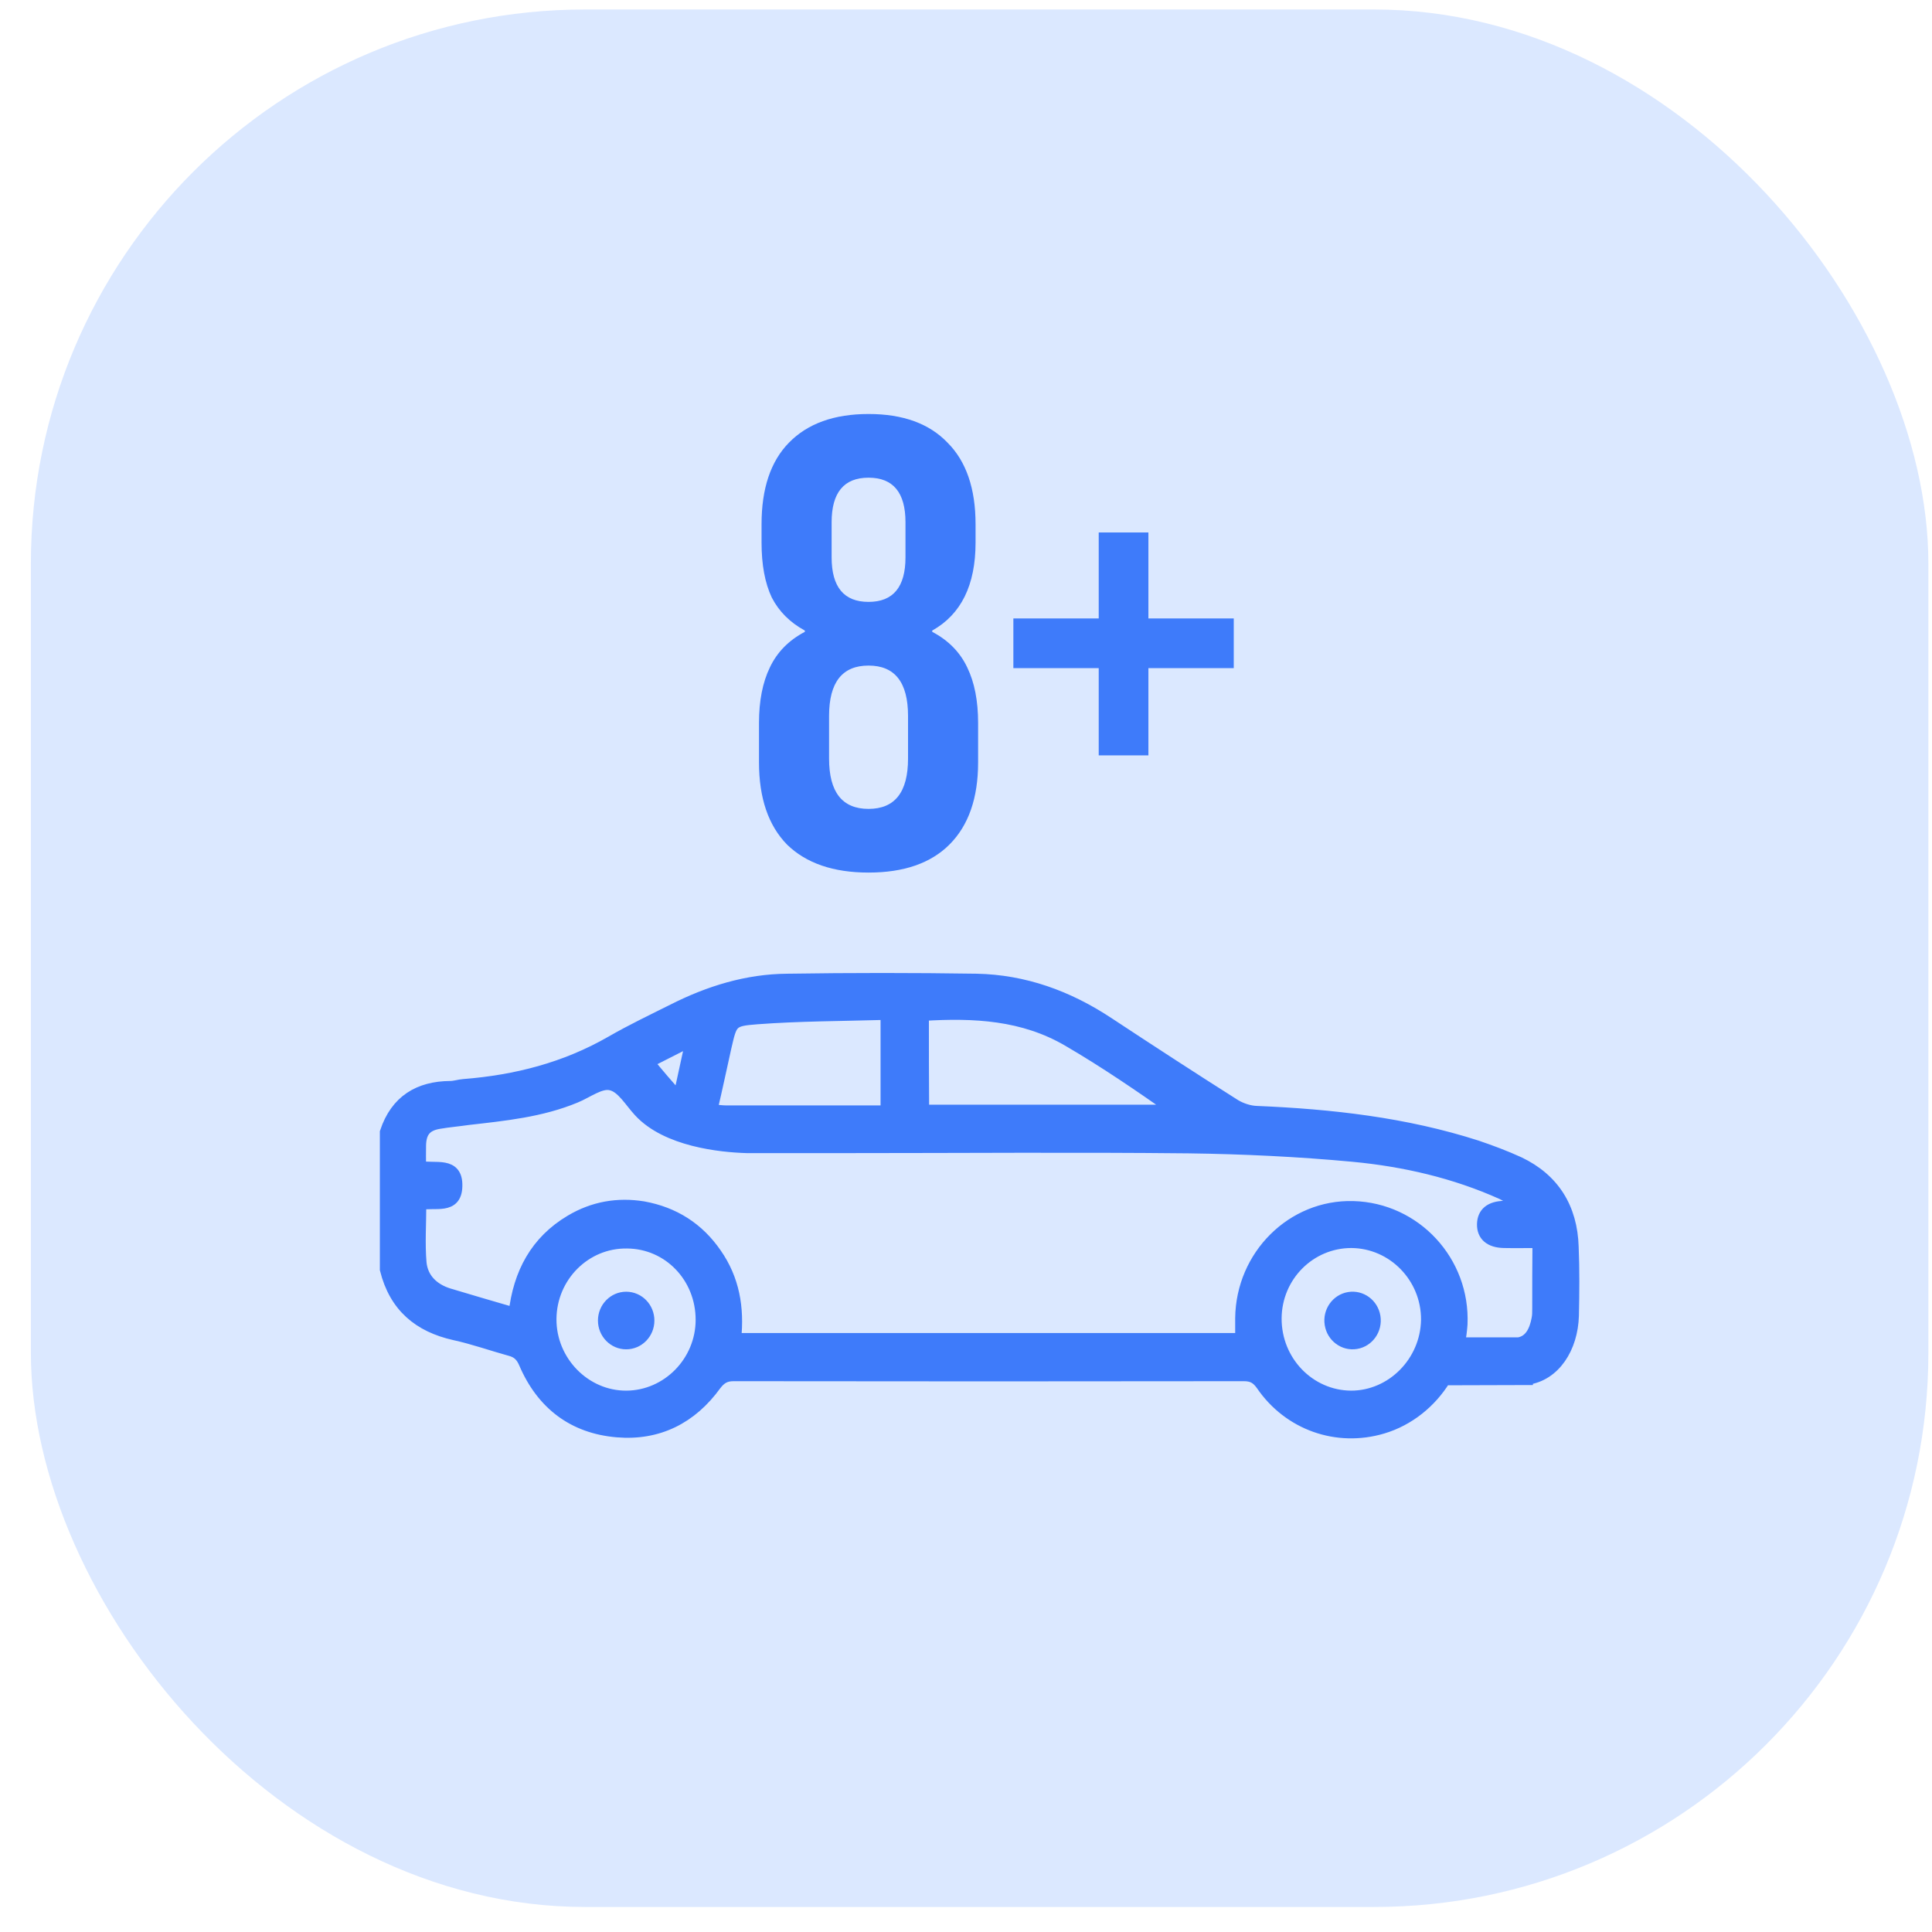
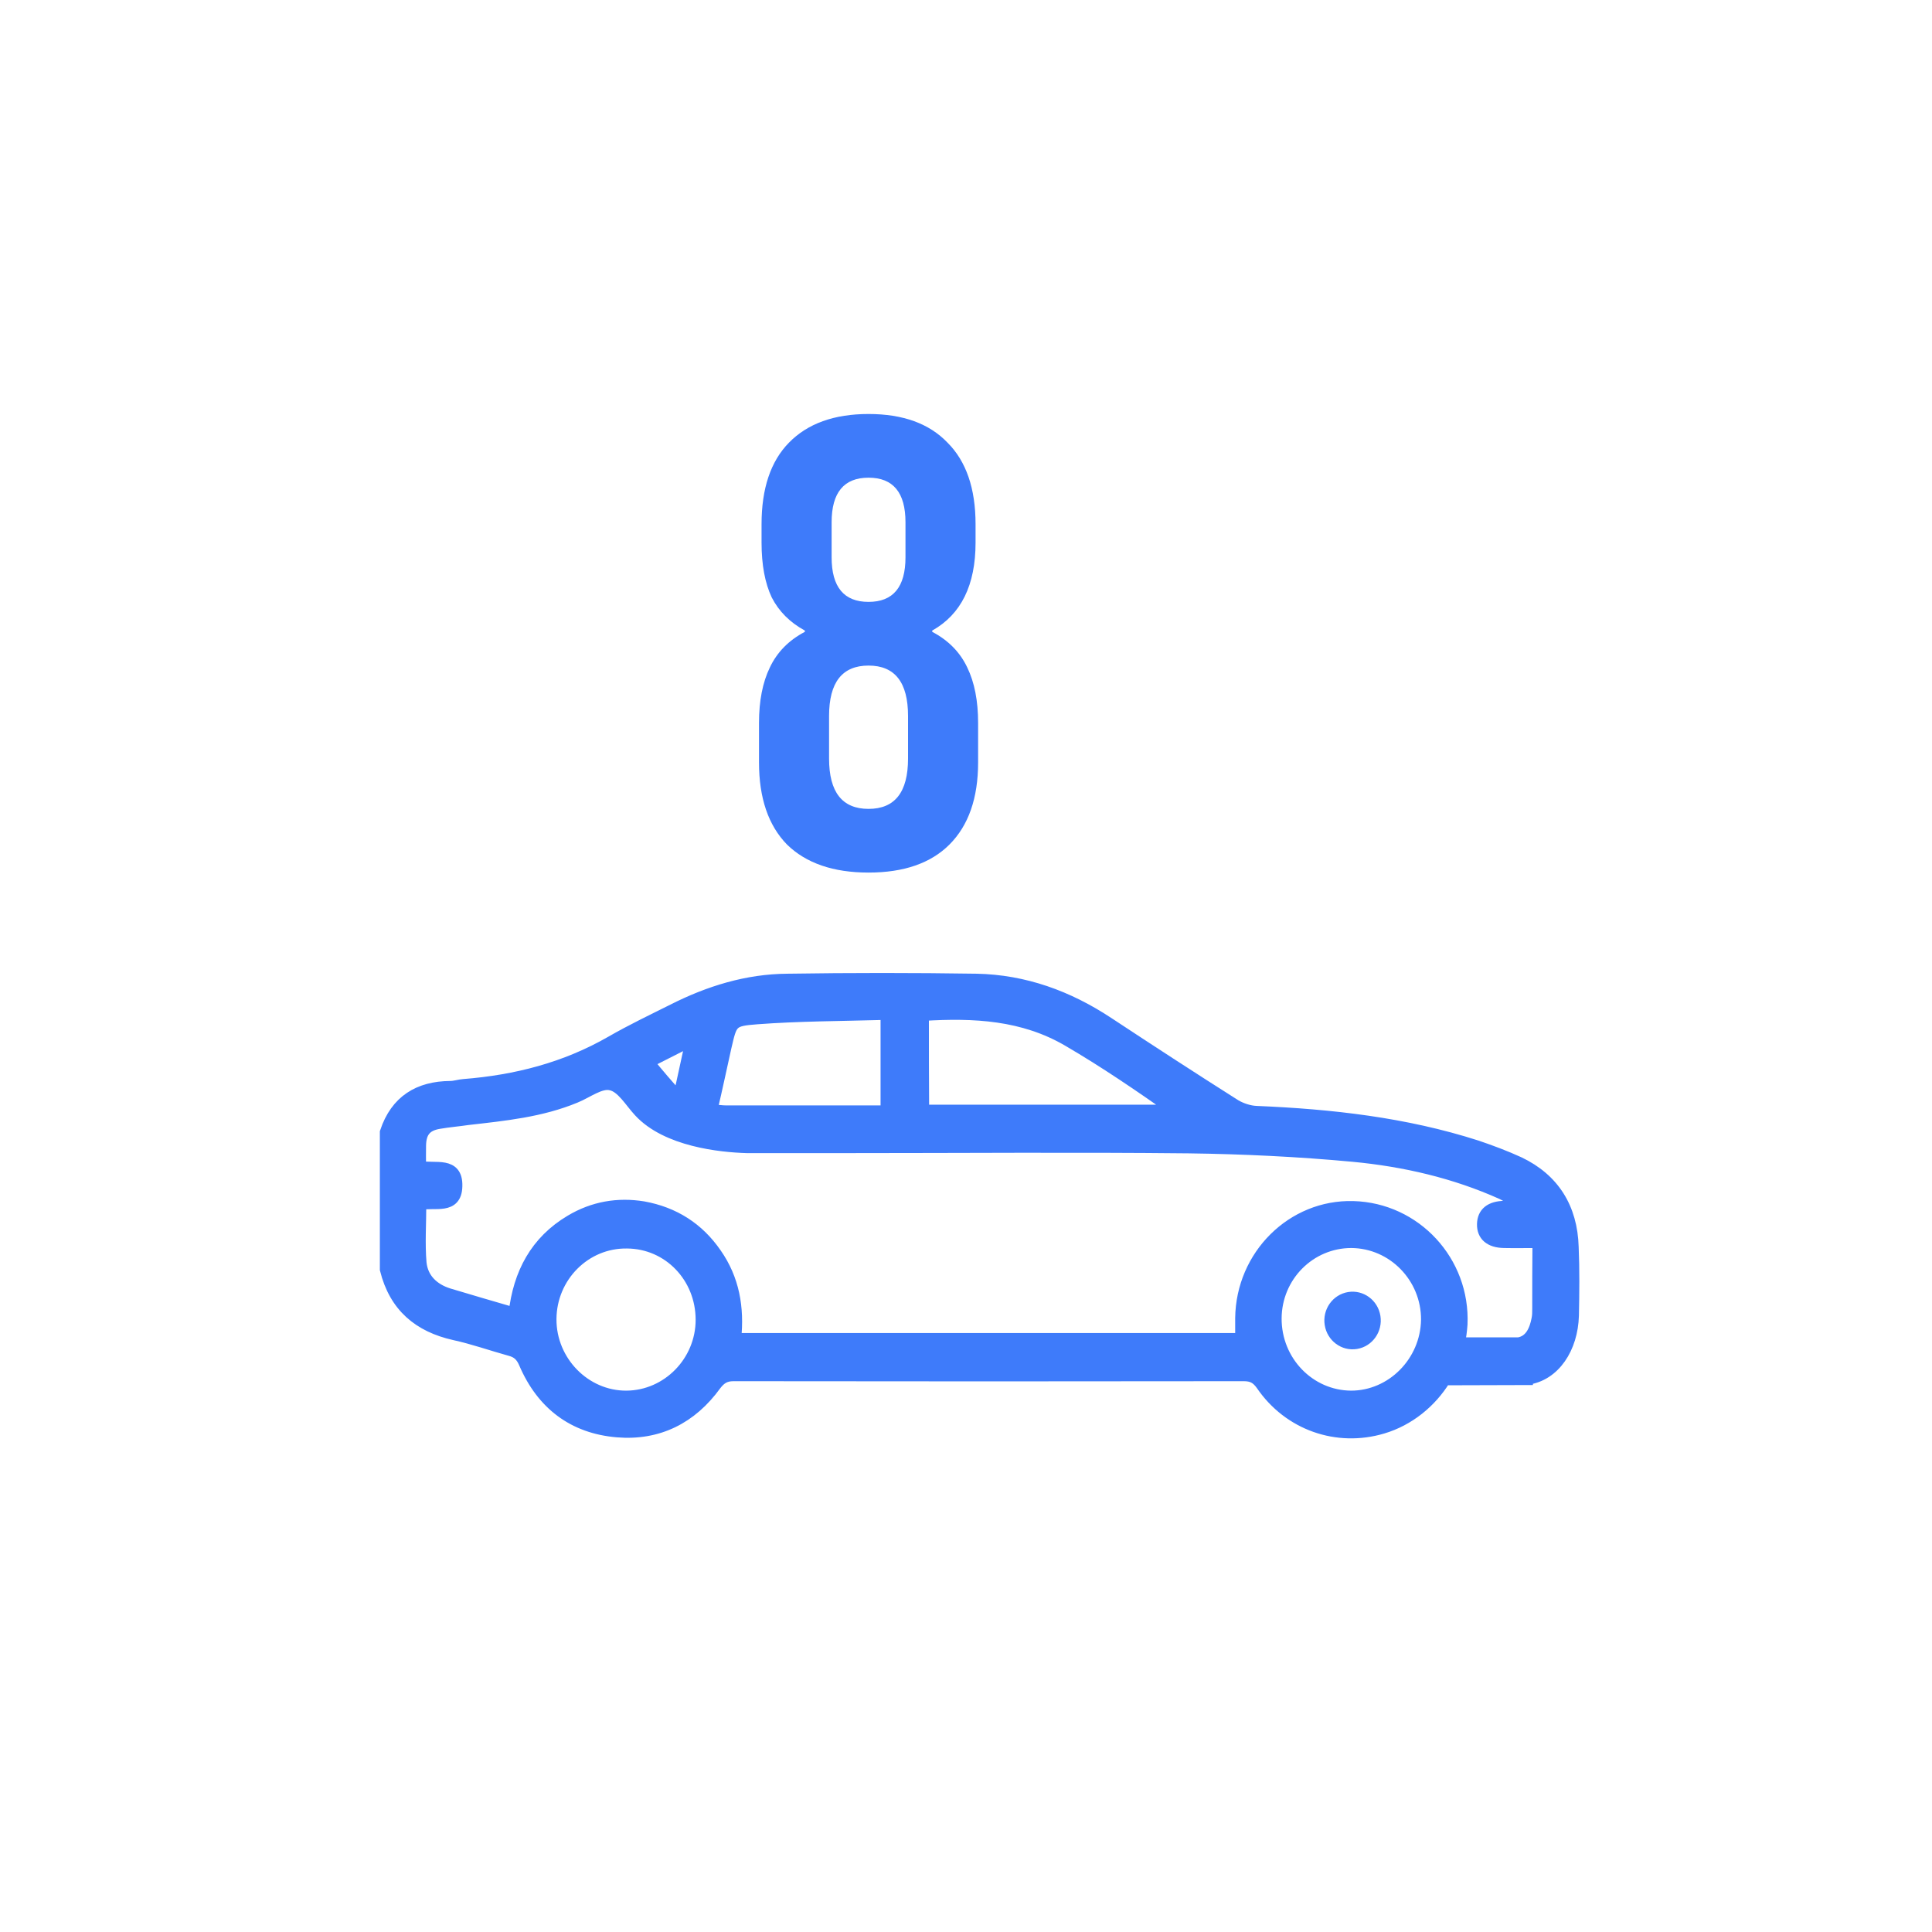
<svg xmlns="http://www.w3.org/2000/svg" width="56" height="56" viewBox="0 0 56 56" fill="none">
-   <rect x="0.895" y="0.275" width="55" height="55" rx="16.064" fill="#DBE8FF" />
  <path d="M25.175 25.292C24.154 25.292 23.366 25.021 22.812 24.48C22.271 23.926 22 23.132 22 22.099V20.954C22 20.314 22.105 19.779 22.314 19.348C22.523 18.905 22.861 18.56 23.329 18.314V18.277C22.898 18.043 22.578 17.723 22.369 17.317C22.172 16.898 22.074 16.369 22.074 15.729V15.194C22.074 14.16 22.338 13.372 22.868 12.831C23.409 12.277 24.178 12 25.175 12C26.172 12 26.935 12.277 27.465 12.831C28.006 13.372 28.277 14.16 28.277 15.194V15.729C28.277 16.96 27.858 17.809 27.021 18.277V18.314C27.489 18.56 27.828 18.905 28.037 19.348C28.246 19.779 28.351 20.314 28.351 20.954V22.099C28.351 23.132 28.074 23.926 27.52 24.48C26.979 25.021 26.197 25.292 25.175 25.292ZM25.175 17.446C25.889 17.446 26.246 17.015 26.246 16.154V15.139C26.246 14.277 25.889 13.846 25.175 13.846C24.462 13.846 24.105 14.277 24.105 15.139V16.154C24.105 17.015 24.462 17.446 25.175 17.446ZM25.175 23.446C25.939 23.446 26.32 22.96 26.32 21.988V20.751C26.32 19.779 25.939 19.292 25.175 19.292C24.412 19.292 24.031 19.779 24.031 20.751V21.988C24.031 22.96 24.412 23.446 25.175 23.446Z" fill="#3E7BFA" />
-   <path d="M31.847 19.366H29.373V17.926H31.847V15.434H33.287V17.926H35.761V19.366H33.287V21.895H31.847V19.366Z" fill="#3E7BFA" />
  <path d="M45.587 36.143C45.553 35.013 45.031 34.178 44.028 33.701C43.629 33.518 43.217 33.364 42.804 33.224C40.729 32.557 38.585 32.318 36.421 32.227C36.215 32.22 35.981 32.143 35.802 32.037C34.572 31.258 33.342 30.458 32.119 29.651C30.951 28.879 29.687 28.423 28.306 28.395C26.485 28.367 24.65 28.367 22.829 28.395C21.654 28.402 20.548 28.746 19.51 29.272C18.906 29.574 18.301 29.862 17.717 30.199C16.384 30.964 14.954 31.329 13.443 31.448C13.319 31.455 13.182 31.504 13.051 31.504C12.144 31.511 11.485 31.904 11.182 32.816C11.182 34.136 11.182 35.469 11.182 36.796C11.45 37.869 12.144 38.445 13.175 38.676C13.725 38.796 14.254 38.985 14.79 39.133C15.003 39.189 15.119 39.301 15.209 39.512C15.717 40.698 16.624 41.386 17.895 41.491C19.077 41.589 20.039 41.105 20.74 40.136C20.885 39.947 21.022 39.863 21.262 39.863C26.189 39.87 31.123 39.87 36.05 39.863C36.29 39.863 36.428 39.933 36.572 40.136C37.362 41.294 38.757 41.779 40.076 41.386C40.832 41.161 41.471 40.642 41.877 39.982L44.261 39.975V39.968C45.058 39.863 45.567 39.069 45.594 38.136C45.608 37.476 45.615 36.803 45.587 36.143ZM26.753 29.42C28.237 29.328 29.659 29.399 30.965 30.164C32.023 30.781 33.04 31.476 34.057 32.192C31.631 32.192 29.206 32.192 26.76 32.192C26.753 31.258 26.753 30.346 26.753 29.42ZM21.029 30.36C21.201 29.623 21.194 29.574 21.943 29.518C23.152 29.427 24.375 29.427 25.598 29.392C25.626 29.392 25.66 29.413 25.695 29.427C25.695 30.353 25.695 31.273 25.695 32.213C25.557 32.213 25.44 32.213 25.337 32.213C24.959 32.213 24.595 32.213 24.224 32.213C24.21 32.213 24.197 32.213 24.19 32.213H21.97C21.963 32.213 21.963 32.213 21.956 32.213C21.956 32.213 21.895 32.213 21.805 32.213H21.64C21.455 32.213 21.221 32.213 21.063 32.213C20.926 32.213 20.795 32.192 20.623 32.178C20.775 31.539 20.898 30.943 21.029 30.36ZM20.046 30.15C19.909 30.746 19.806 31.258 19.675 31.827C19.352 31.462 19.057 31.118 18.789 30.788C19.119 30.62 19.545 30.402 20.046 30.15ZM18.157 40.48C16.954 40.487 15.951 39.462 15.958 38.234C15.965 36.999 16.961 35.996 18.177 36.017C19.38 36.024 20.335 37.013 20.335 38.255C20.335 39.47 19.352 40.473 18.157 40.48ZM39.163 40.48C37.953 40.473 36.971 39.462 36.977 38.213C36.984 36.985 37.967 36.003 39.169 36.003C40.379 36.01 41.368 37.02 41.361 38.255C41.341 39.484 40.344 40.48 39.163 40.48ZM44.584 37.926C44.584 38.038 44.584 38.136 44.563 38.234C44.502 38.557 44.364 38.88 44.014 38.936C44.007 38.936 44 38.936 43.993 38.936H42.289C42.33 38.754 42.351 38.571 42.365 38.389C42.447 36.564 41.025 35.034 39.224 34.985C37.458 34.936 35.995 36.396 35.974 38.206C35.974 38.41 35.974 38.613 35.974 38.81C31.082 38.81 26.217 38.81 21.311 38.81C21.407 37.904 21.262 37.076 20.747 36.34C20.239 35.603 19.538 35.154 18.645 34.992C17.909 34.873 17.201 34.992 16.542 35.385C15.539 35.982 15.044 36.908 14.913 38.073C14.247 37.883 13.621 37.694 13.003 37.511C12.556 37.371 12.24 37.069 12.192 36.606C12.144 36.045 12.185 35.469 12.185 34.901C12.598 34.81 13.216 35.055 13.23 34.382C13.25 33.673 12.611 33.911 12.178 33.82C12.178 33.609 12.172 33.406 12.178 33.202C12.185 32.809 12.343 32.613 12.728 32.55C13.01 32.501 13.285 32.48 13.566 32.438C14.618 32.318 15.683 32.213 16.679 31.799C17.023 31.659 17.408 31.357 17.71 31.434C18.033 31.504 18.273 31.932 18.535 32.213C19.325 33.069 20.885 33.23 21.647 33.252H21.675C21.757 33.252 21.833 33.252 21.895 33.252H24.458C24.471 33.252 24.492 33.252 24.506 33.252C27.825 33.252 31.144 33.224 34.456 33.259C36.043 33.28 37.637 33.357 39.218 33.504C40.709 33.645 42.165 33.981 43.54 34.599C43.711 34.683 43.869 34.788 44.034 34.894C44.028 34.922 44.014 34.95 44.007 34.978C43.869 34.978 43.746 34.978 43.608 34.978C43.203 34.985 42.99 35.16 42.983 35.483C42.976 35.806 43.189 35.996 43.595 36.003C43.917 36.01 44.234 36.003 44.591 36.003C44.584 36.669 44.584 37.301 44.584 37.926Z" fill="#3E7BFA" stroke="#3E7BFA" stroke-width="0.343" />
  <path d="M39.336 39.1C39.782 39.026 40.084 38.597 40.012 38.142C39.94 37.687 39.52 37.377 39.074 37.451C38.628 37.525 38.325 37.954 38.398 38.409C38.47 38.865 38.89 39.174 39.336 39.1Z" fill="#3E7BFA" />
-   <path d="M18.15 39.111C18.602 39.111 18.968 38.737 18.968 38.276C18.968 37.815 18.602 37.441 18.15 37.441C17.699 37.441 17.332 37.815 17.332 38.276C17.332 38.737 17.699 39.111 18.15 39.111Z" fill="#3E7BFA" />
</svg>